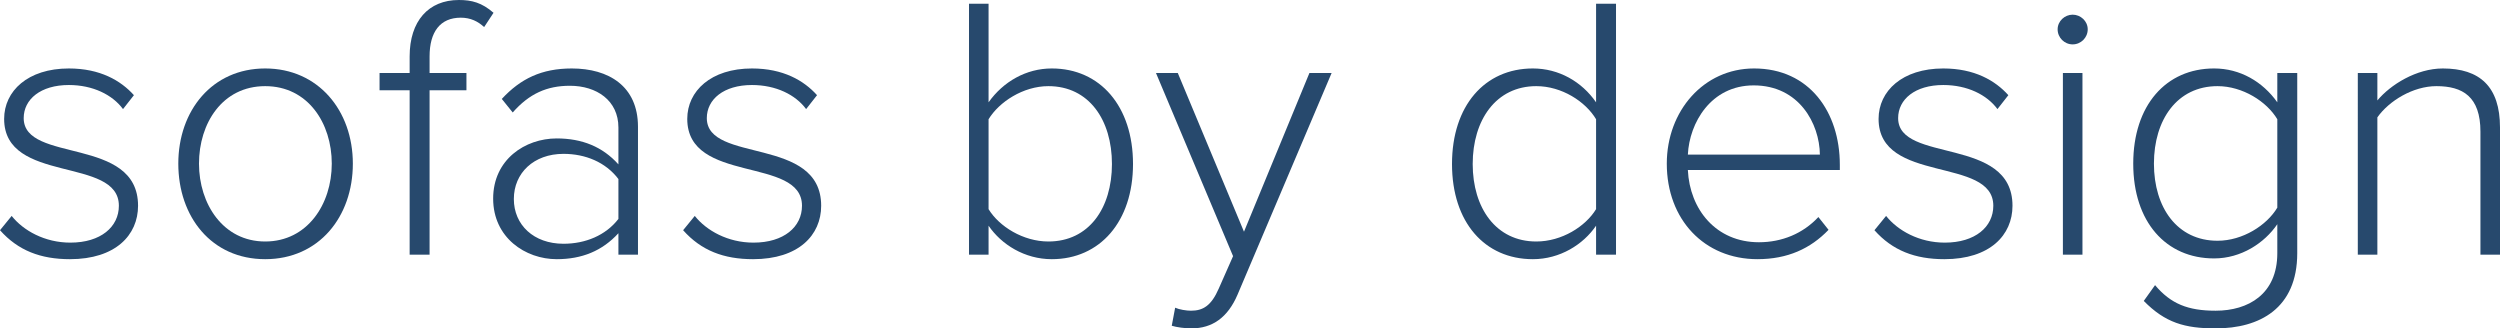
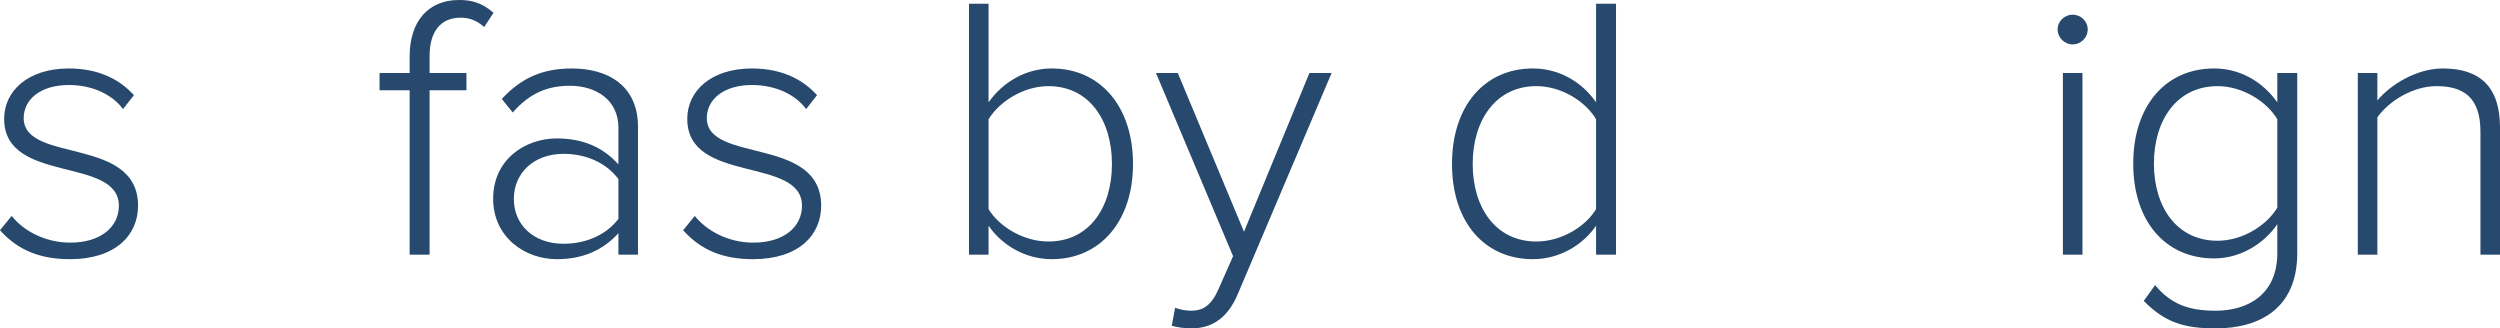
<svg xmlns="http://www.w3.org/2000/svg" id="Layer_2" data-name="Layer 2" viewBox="0 0 332.3 43.65">
  <defs>
    <style> .cls-1 { fill: #27496d; } </style>
  </defs>
  <g id="Layer_1-2" data-name="Layer 1">
    <path class="cls-1" d="M0,30.6l1.55-1.9c1.55,1.95,4.4,3.55,7.8,3.55,4.05,0,6.45-2.1,6.45-4.9,0-6.6-15.25-2.85-15.25-11.55,0-3.7,3.15-6.7,8.6-6.7,4.15,0,6.9,1.6,8.65,3.55l-1.45,1.85c-1.4-1.9-4-3.2-7.2-3.2-3.75,0-6,1.9-6,4.4,0,6.05,15.2,2.35,15.2,11.65,0,3.9-3,7.1-9.05,7.1-3.9,0-6.9-1.15-9.3-3.85Z" />
-     <path class="cls-1" d="M23.7,21.75c0-7.05,4.5-12.65,11.55-12.65s11.65,5.6,11.65,12.65-4.5,12.7-11.65,12.7-11.55-5.65-11.55-12.7ZM44.1,21.75c0-5.35-3.15-10.3-8.85-10.3s-8.8,4.95-8.8,10.3,3.2,10.35,8.8,10.35,8.85-4.95,8.85-10.35Z" />
    <path class="cls-1" d="M54.45,33.85V12h-4v-2.3h4v-2.2c0-4.7,2.5-7.5,6.55-7.5,1.7,0,3.05.35,4.6,1.7l-1.25,1.9c-.8-.75-1.8-1.25-3.1-1.25-2.75,0-4.15,1.9-4.15,5.15v2.2h4.9v2.3h-4.9v21.85h-2.65Z" />
    <path class="cls-1" d="M82.2,33.85v-2.85c-2.15,2.35-4.85,3.45-8.2,3.45-4.15,0-8.45-2.85-8.45-8.05s4.25-8,8.45-8c3.35,0,6.1,1.1,8.2,3.45v-4.9c0-3.6-2.9-5.55-6.45-5.55-3.05,0-5.4,1.05-7.6,3.55l-1.45-1.8c2.5-2.7,5.3-4.05,9.3-4.05,4.9,0,8.8,2.35,8.8,7.75v17h-2.6ZM82.2,29.1v-5.3c-1.7-2.25-4.4-3.35-7.3-3.35-3.95,0-6.6,2.55-6.6,6s2.65,5.95,6.6,5.95c2.9,0,5.6-1.1,7.3-3.3Z" />
    <path class="cls-1" d="M90.8,30.6l1.55-1.9c1.55,1.95,4.4,3.55,7.8,3.55,4.05,0,6.45-2.1,6.45-4.9,0-6.6-15.25-2.85-15.25-11.55,0-3.7,3.15-6.7,8.6-6.7,4.15,0,6.9,1.6,8.65,3.55l-1.45,1.85c-1.4-1.9-4-3.2-7.2-3.2-3.75,0-6,1.9-6,4.4,0,6.05,15.2,2.35,15.2,11.65,0,3.9-3,7.1-9.05,7.1-3.9,0-6.9-1.15-9.3-3.85Z" />
    <path class="cls-1" d="M128.8,33.85V.5h2.6v13.1c1.95-2.75,5-4.5,8.4-4.5,6.45,0,10.8,5.05,10.8,12.7s-4.4,12.65-10.8,12.65c-3.6,0-6.7-1.95-8.4-4.45v3.85h-2.6ZM139.35,32.1c5.4,0,8.45-4.45,8.45-10.3s-3.05-10.35-8.45-10.35c-3.35,0-6.55,2.1-7.95,4.4v11.95c1.4,2.3,4.6,4.3,7.95,4.3Z" />
    <path class="cls-1" d="M156.2,40.9c.55.25,1.5.4,2.1.4,1.6,0,2.7-.65,3.7-2.95l1.9-4.3-10.25-24.35h2.9l8.8,21.1,8.7-21.1h2.95l-12.5,29.45c-1.3,3.05-3.35,4.5-6.15,4.5-.85,0-1.95-.15-2.6-.35l.45-2.4Z" />
    <path class="cls-1" d="M212.15,33.85v-3.85c-1.7,2.5-4.8,4.45-8.4,4.45-6.4,0-10.75-4.9-10.75-12.65s4.35-12.7,10.75-12.7c3.45,0,6.5,1.75,8.4,4.5V.5h2.65v33.35h-2.65ZM212.15,27.8v-11.95c-1.4-2.35-4.55-4.4-7.95-4.4-5.35,0-8.45,4.5-8.45,10.35s3.1,10.3,8.45,10.3c3.4,0,6.55-2,7.95-4.3Z" />
-     <path class="cls-1" d="M221.55,21.75c0-7,4.9-12.65,11.6-12.65,7.35,0,11.4,5.8,11.4,12.8v.7h-20.2c.25,5.25,3.75,9.6,9.45,9.6,3.05,0,5.85-1.15,7.9-3.35l1.35,1.7c-2.4,2.5-5.45,3.9-9.45,3.9-7.05,0-12.05-5.25-12.05-12.7ZM233.1,11.35c-5.7,0-8.55,5-8.75,9.2h17.55c-.05-4.1-2.75-9.2-8.8-9.2Z" />
-     <path class="cls-1" d="M249.15,30.6l1.55-1.9c1.55,1.95,4.4,3.55,7.8,3.55,4.05,0,6.45-2.1,6.45-4.9,0-6.6-15.25-2.85-15.25-11.55,0-3.7,3.15-6.7,8.6-6.7,4.15,0,6.9,1.6,8.65,3.55l-1.45,1.85c-1.4-1.9-4-3.2-7.2-3.2-3.75,0-6,1.9-6,4.4,0,6.05,15.2,2.35,15.2,11.65,0,3.9-3,7.1-9.05,7.1-3.9,0-6.9-1.15-9.3-3.85Z" />
    <path class="cls-1" d="M273.5,3.9c0-1.1.95-1.95,2-1.95s2,.85,2,1.95-.9,2-2,2-2-.9-2-2ZM274.2,33.85V9.7h2.6v24.15h-2.6Z" />
    <path class="cls-1" d="M284.95,40l1.5-2.1c2.1,2.5,4.4,3.4,8.05,3.4,4.35,0,8.2-2.2,8.2-7.65v-3.85c-1.7,2.5-4.8,4.55-8.4,4.55-6.4,0-10.75-4.85-10.75-12.6s4.35-12.65,10.75-12.65c3.45,0,6.45,1.75,8.4,4.5v-3.9h2.65v23.95c0,7.35-5,10-10.85,10-4.1,0-6.7-.75-9.55-3.65ZM302.7,27.6v-11.75c-1.4-2.35-4.6-4.4-7.95-4.4-5.35,0-8.45,4.45-8.45,10.3s3.1,10.25,8.45,10.25c3.35,0,6.55-2.05,7.95-4.4Z" />
    <path class="cls-1" d="M329.7,33.85v-16.35c0-4.65-2.35-6.05-5.85-6.05-3.1,0-6.3,1.95-7.85,4.15v18.25h-2.6V9.7h2.6v3.65c1.75-2.1,5.2-4.25,8.7-4.25,4.9,0,7.6,2.4,7.6,7.85v16.9h-2.6Z" />
  </g>
</svg>